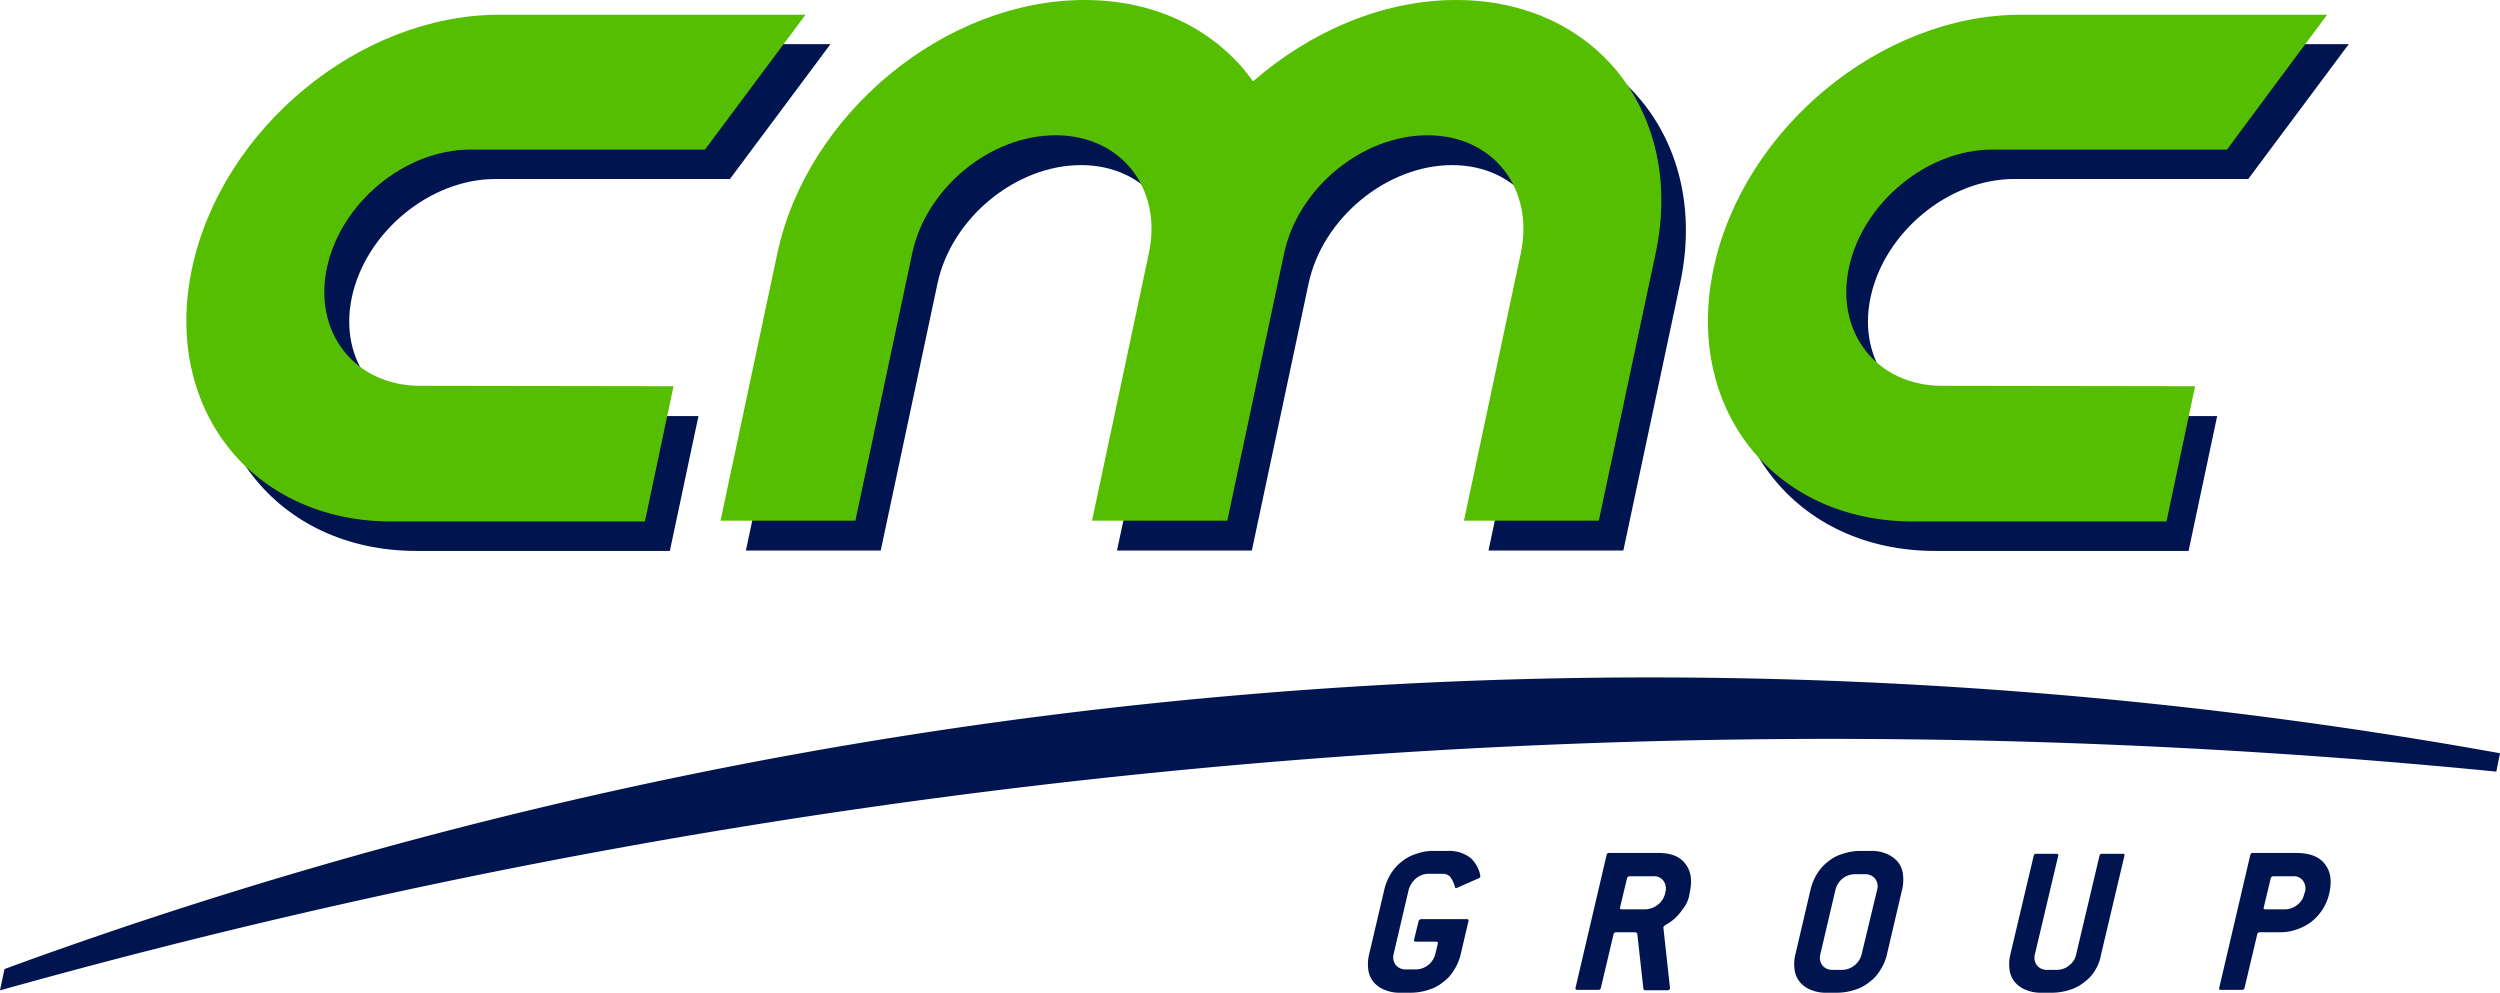
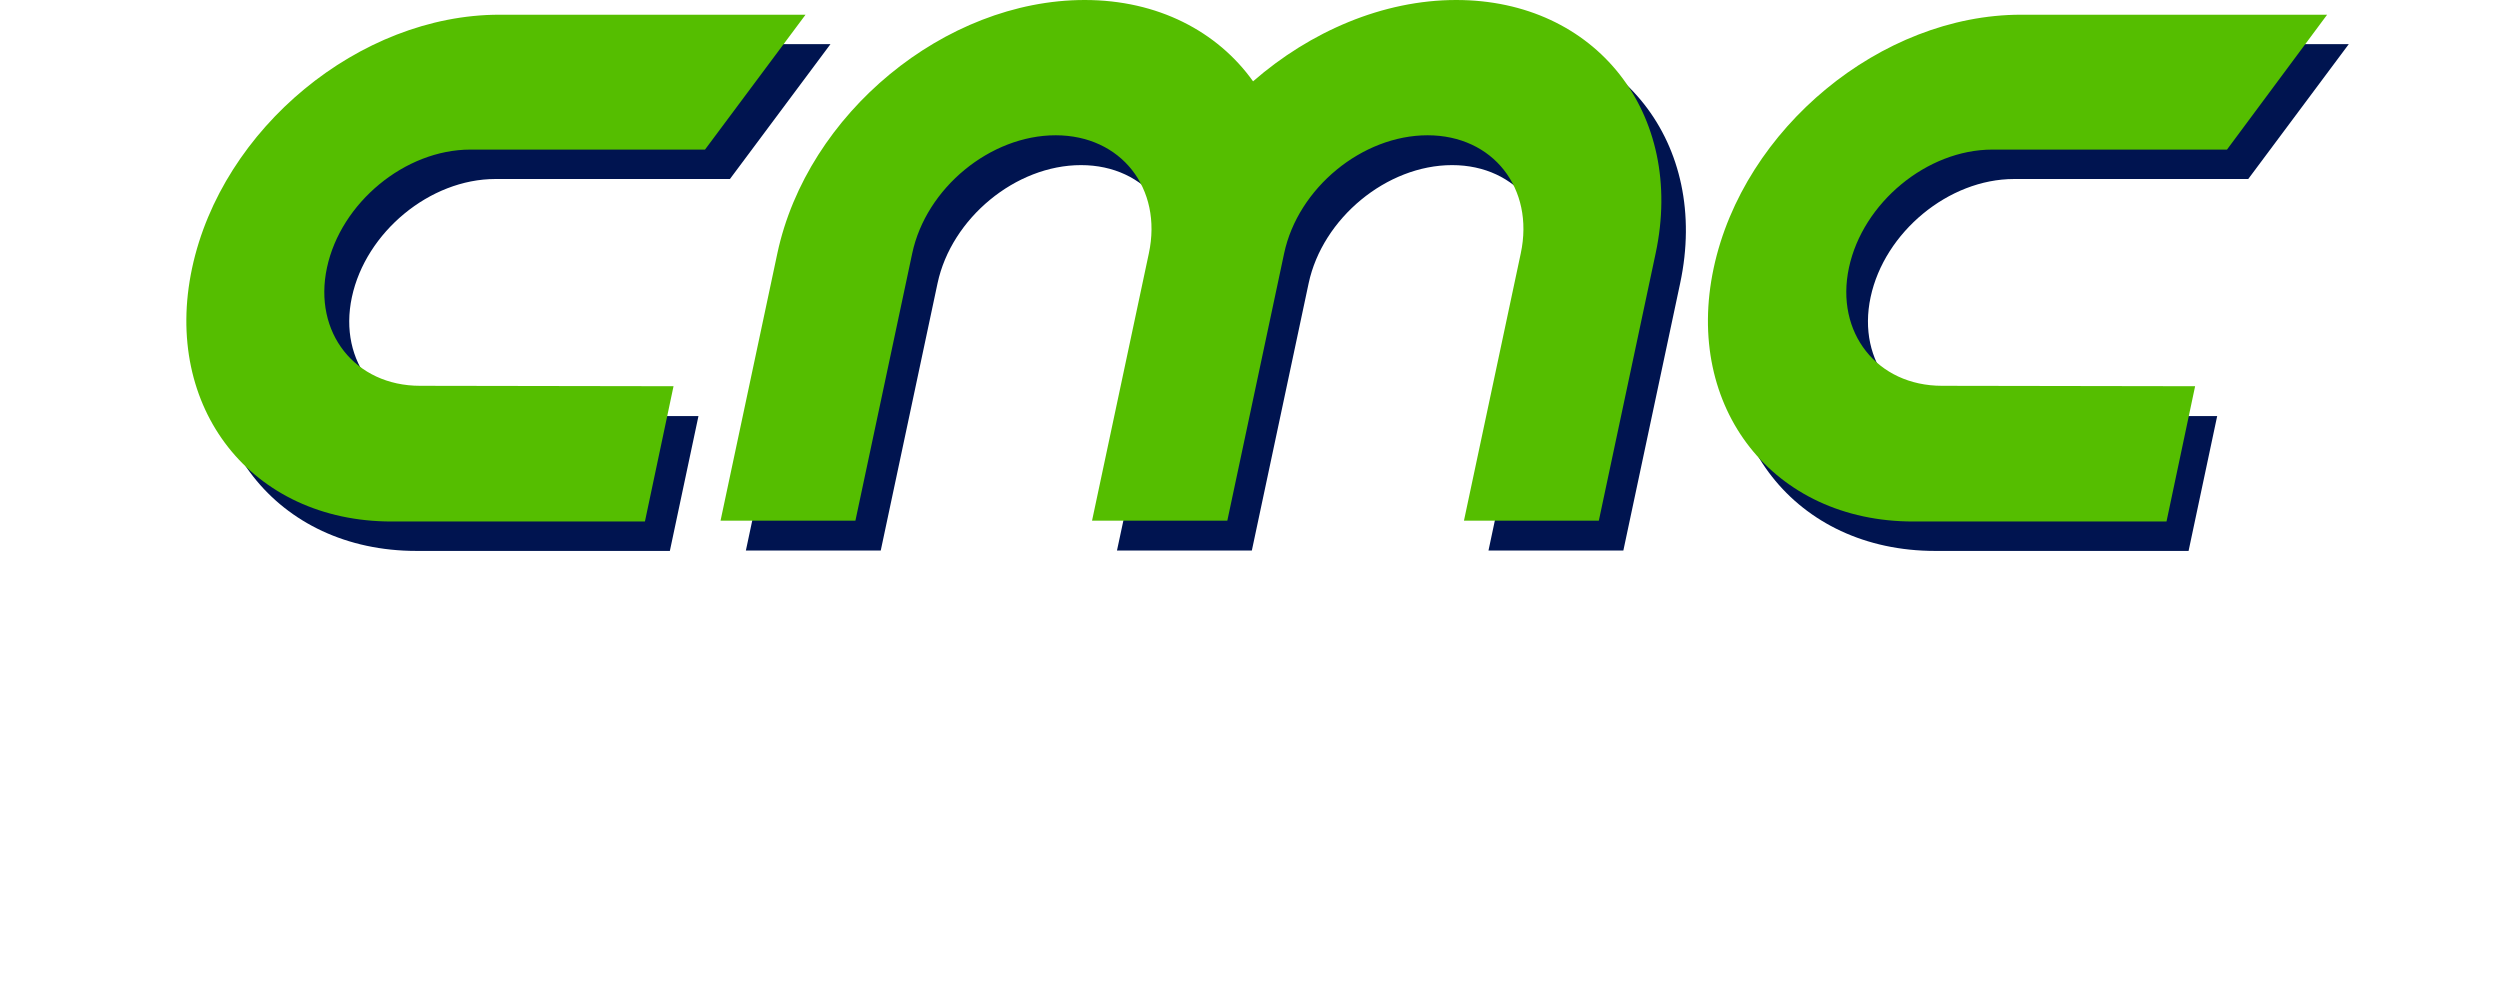
<svg xmlns="http://www.w3.org/2000/svg" id="Layer_2" data-name="Layer 2" viewBox="0 0 611.7 242.9">
  <path d="M108.9,101.6c-15.9,0-26.2-13-22.8-28.9s19.1-28.9,35.1-28.9h57.4l24.6-33h-75c-34.1,0-67.9,27.8-75.1,62s14.6,62,48.8,62h62l7-33h-62Zm371.6,0c-15.9,0-26.2-13-22.8-28.9s19.1-28.9,35.1-28.9h57.3l24.6-33H499.8c-34.2,0-67.9,27.8-75.1,62s14.6,62,48.8,62h62l7-33h-62ZM362.4,7.3c-17.9,0-35.7,7.7-49.7,19.9C303.9,15,289.4,7.3,271.5,7.3c-34.2,0-67.9,27.8-75.1,62l-13.9,65.4h33l13.9-65.4c3.4-15.9,19.1-28.9,35.1-28.9s26.2,13,22.8,28.9l-14,65.4h33l13.9-65.4c3.4-15.9,19.1-28.9,35.1-28.9s26.2,13,22.8,28.9l-13.9,65.4h33l13.9-65.4C418.4,35.1,396.5,7.3,362.4,7.3Z" fill="#001450" />
  <path d="M102.8,94.4c-15.9,0-26.2-13-22.8-28.9s19.1-28.9,35.1-28.9h57.4l24.6-33H122.2C88,3.6,54.3,31.4,47,65.6s14.6,62,48.8,62h62l7-33.1-62-.1Zm372.4,0c-15.9,0-26.2-13-22.8-28.9s19.1-28.9,35.1-28.9h57.4l24.5-33H494.5c-34.2,0-67.9,27.8-75.2,62s14.6,62,48.8,62h62l7-33.1-61.9-.1ZM356.3,0c-17.9,0-35.7,7.7-49.7,19.9C297.9,7.7,283.3,0,265.4,0c-34.2,0-67.9,27.8-75.2,62l-13.9,65.4h33L223.2,62c3.4-16,19.1-28.9,35.1-28.9s26.2,13,22.8,28.9l-13.9,65.4h33.1L314.2,62c3.4-16,19.1-28.9,35.1-28.9s26.2,13,22.8,28.9l-13.9,65.4h33L405.1,62C412.4,27.8,390.5,0,356.3,0Z" fill="#55be00" />
-   <path d="M301.8,170.2A1168.83,1168.83,0,0,0,1.1,237.1L0,242.3H.1a1660.9,1660.9,0,0,1,610.7-53.5l.9-4.5A1173.63,1173.63,0,0,0,301.8,170.2ZM359.9,210a6.89,6.89,0,0,1,1.1,1.3,8.26,8.26,0,0,1,.7,1.3,5.64,5.64,0,0,1,.4,1.2,2.64,2.64,0,0,1,.1.7c0,.2-.2.3-.4.4l-5.2,2.3c-.1,0-.2.1-.3.1s-.3-.1-.3-.2a2.54,2.54,0,0,0-.2-.7,6.74,6.74,0,0,0-1-1.9,2.48,2.48,0,0,0-1.8-.7h-3.5a4.82,4.82,0,0,0-3,1.1,5.86,5.86,0,0,0-1.8,2.7L341,233.4a3.14,3.14,0,0,0,.5,2.7,3.1,3.1,0,0,0,2.5,1.1h2.6a5,5,0,0,0,4.6-3.8l.6-2.5c.1-.3-.1-.5-.4-.5h-5c-.4,0-.5-.2-.4-.5l1.1-4.5a.67.67,0,0,1,.7-.5h11.1c.4,0,.5.2.4.5l-1.9,8.1a11.77,11.77,0,0,1-1.6,3.8,9.72,9.72,0,0,1-2.7,3,10.31,10.31,0,0,1-3.6,1.9,14.21,14.21,0,0,1-4.2.7h-2.6a9.37,9.37,0,0,1-3.9-.7,6.62,6.62,0,0,1-2.7-1.9,5.88,5.88,0,0,1-1.3-3,10,10,0,0,1,.2-3.8l3.7-15.8a13.36,13.36,0,0,1,1.6-3.9,11,11,0,0,1,2.7-3,10.31,10.31,0,0,1,3.6-1.9,11.58,11.58,0,0,1,4.2-.7h3.5A8.37,8.37,0,0,1,359.9,210Zm48.7,31.9a.55.55,0,0,1-.6.4h-5.5c-.2,0-.3-.1-.4-.4l-1.5-13.5-.4-.3h-4.7a.67.67,0,0,0-.7.5l-3.1,13.1c-.1.4-.3.5-.7.5h-5.1c-.3,0-.5-.2-.4-.5l7.6-32.5c.1-.4.3-.5.7-.5h12q4.65,0,6.6,2.7c1.4,1.8,1.7,4.2,1,7.2l-.1.6a7.83,7.83,0,0,1-1.6,3.3,12.86,12.86,0,0,1-2.1,2.4,13.6,13.6,0,0,1-1.7,1.2c-.6.3-.9.6-.9.8v.1l1.6,14.6Zm-1.1-23.7a3.21,3.21,0,0,0-.5-2.7,2.77,2.77,0,0,0-2.4-1.1h-5.8a.67.67,0,0,0-.7.5l-1.7,7.1c-.1.4.1.5.4.5h5.8a5.29,5.29,0,0,0,3-1.1,5,5,0,0,0,1.8-2.7Zm52.6,19.1a9.72,9.72,0,0,1-2.7,3,10.31,10.31,0,0,1-3.6,1.9,14.21,14.21,0,0,1-4.2.7H447a9.37,9.37,0,0,1-3.9-.7,6.62,6.62,0,0,1-2.7-1.9,5.88,5.88,0,0,1-1.3-3,10,10,0,0,1,.2-3.8l3.7-15.8a13.36,13.36,0,0,1,1.6-3.9,11,11,0,0,1,2.7-3,10.31,10.31,0,0,1,3.6-1.9,14.21,14.21,0,0,1,4.2-.7h2.6a9.37,9.37,0,0,1,3.9.7,7.72,7.72,0,0,1,2.7,1.9,5.88,5.88,0,0,1,1.3,3,10.64,10.64,0,0,1-.2,3.9l-3.7,15.8A11.43,11.43,0,0,1,460.1,237.3Zm-.8-19.6a3.07,3.07,0,0,0-.5-2.7,3,3,0,0,0-2.4-1.1h-2.6a4.82,4.82,0,0,0-3,1.1,5,5,0,0,0-1.7,2.7l-3.7,15.8a3.14,3.14,0,0,0,.5,2.7,3,3,0,0,0,2.4,1.1h2.6a5,5,0,0,0,4.6-3.8Zm53.4,19.6a9.72,9.72,0,0,1-2.7,3,10.31,10.31,0,0,1-3.6,1.9,14.21,14.21,0,0,1-4.2.7h-2.6a9.37,9.37,0,0,1-3.9-.7,6.62,6.62,0,0,1-2.7-1.9,5.88,5.88,0,0,1-1.3-3,10,10,0,0,1,.2-3.8l5.7-24.1c.1-.4.3-.5.6-.5h5c.3,0,.5.2.4.5l-5.7,24.1a3.14,3.14,0,0,0,.5,2.7,3,3,0,0,0,2.4,1.1h2.6a4.56,4.56,0,0,0,2.9-1.1,4.36,4.36,0,0,0,1.7-2.7l5.7-24.1c.1-.4.3-.5.7-.5h5c.4,0,.5.2.4.5l-5.7,24.1A10.94,10.94,0,0,1,512.7,237.3Zm56.2-25.8c1.4,1.8,1.7,4.2,1,7.2a12.26,12.26,0,0,1-4.3,6.8,12.44,12.44,0,0,1-3.6,1.9,11.58,11.58,0,0,1-4.2.7H553a.67.67,0,0,0-.7.5l-3.1,13.1c-.1.4-.3.5-.7.5h-5.1c-.4,0-.5-.2-.4-.5l7.6-32.5c.1-.4.3-.5.7-.5h10.9C565.4,208.8,567.6,209.7,568.9,211.5Zm-4.9,6.7a3.21,3.21,0,0,0-.5-2.7,2.77,2.77,0,0,0-2.4-1.1h-4.8a.67.67,0,0,0-.7.5l-1.7,7.1c-.1.4.1.5.4.5h4.8a4.82,4.82,0,0,0,3-1.1,4.36,4.36,0,0,0,1.7-2.7Z" fill="#001450" />
</svg>